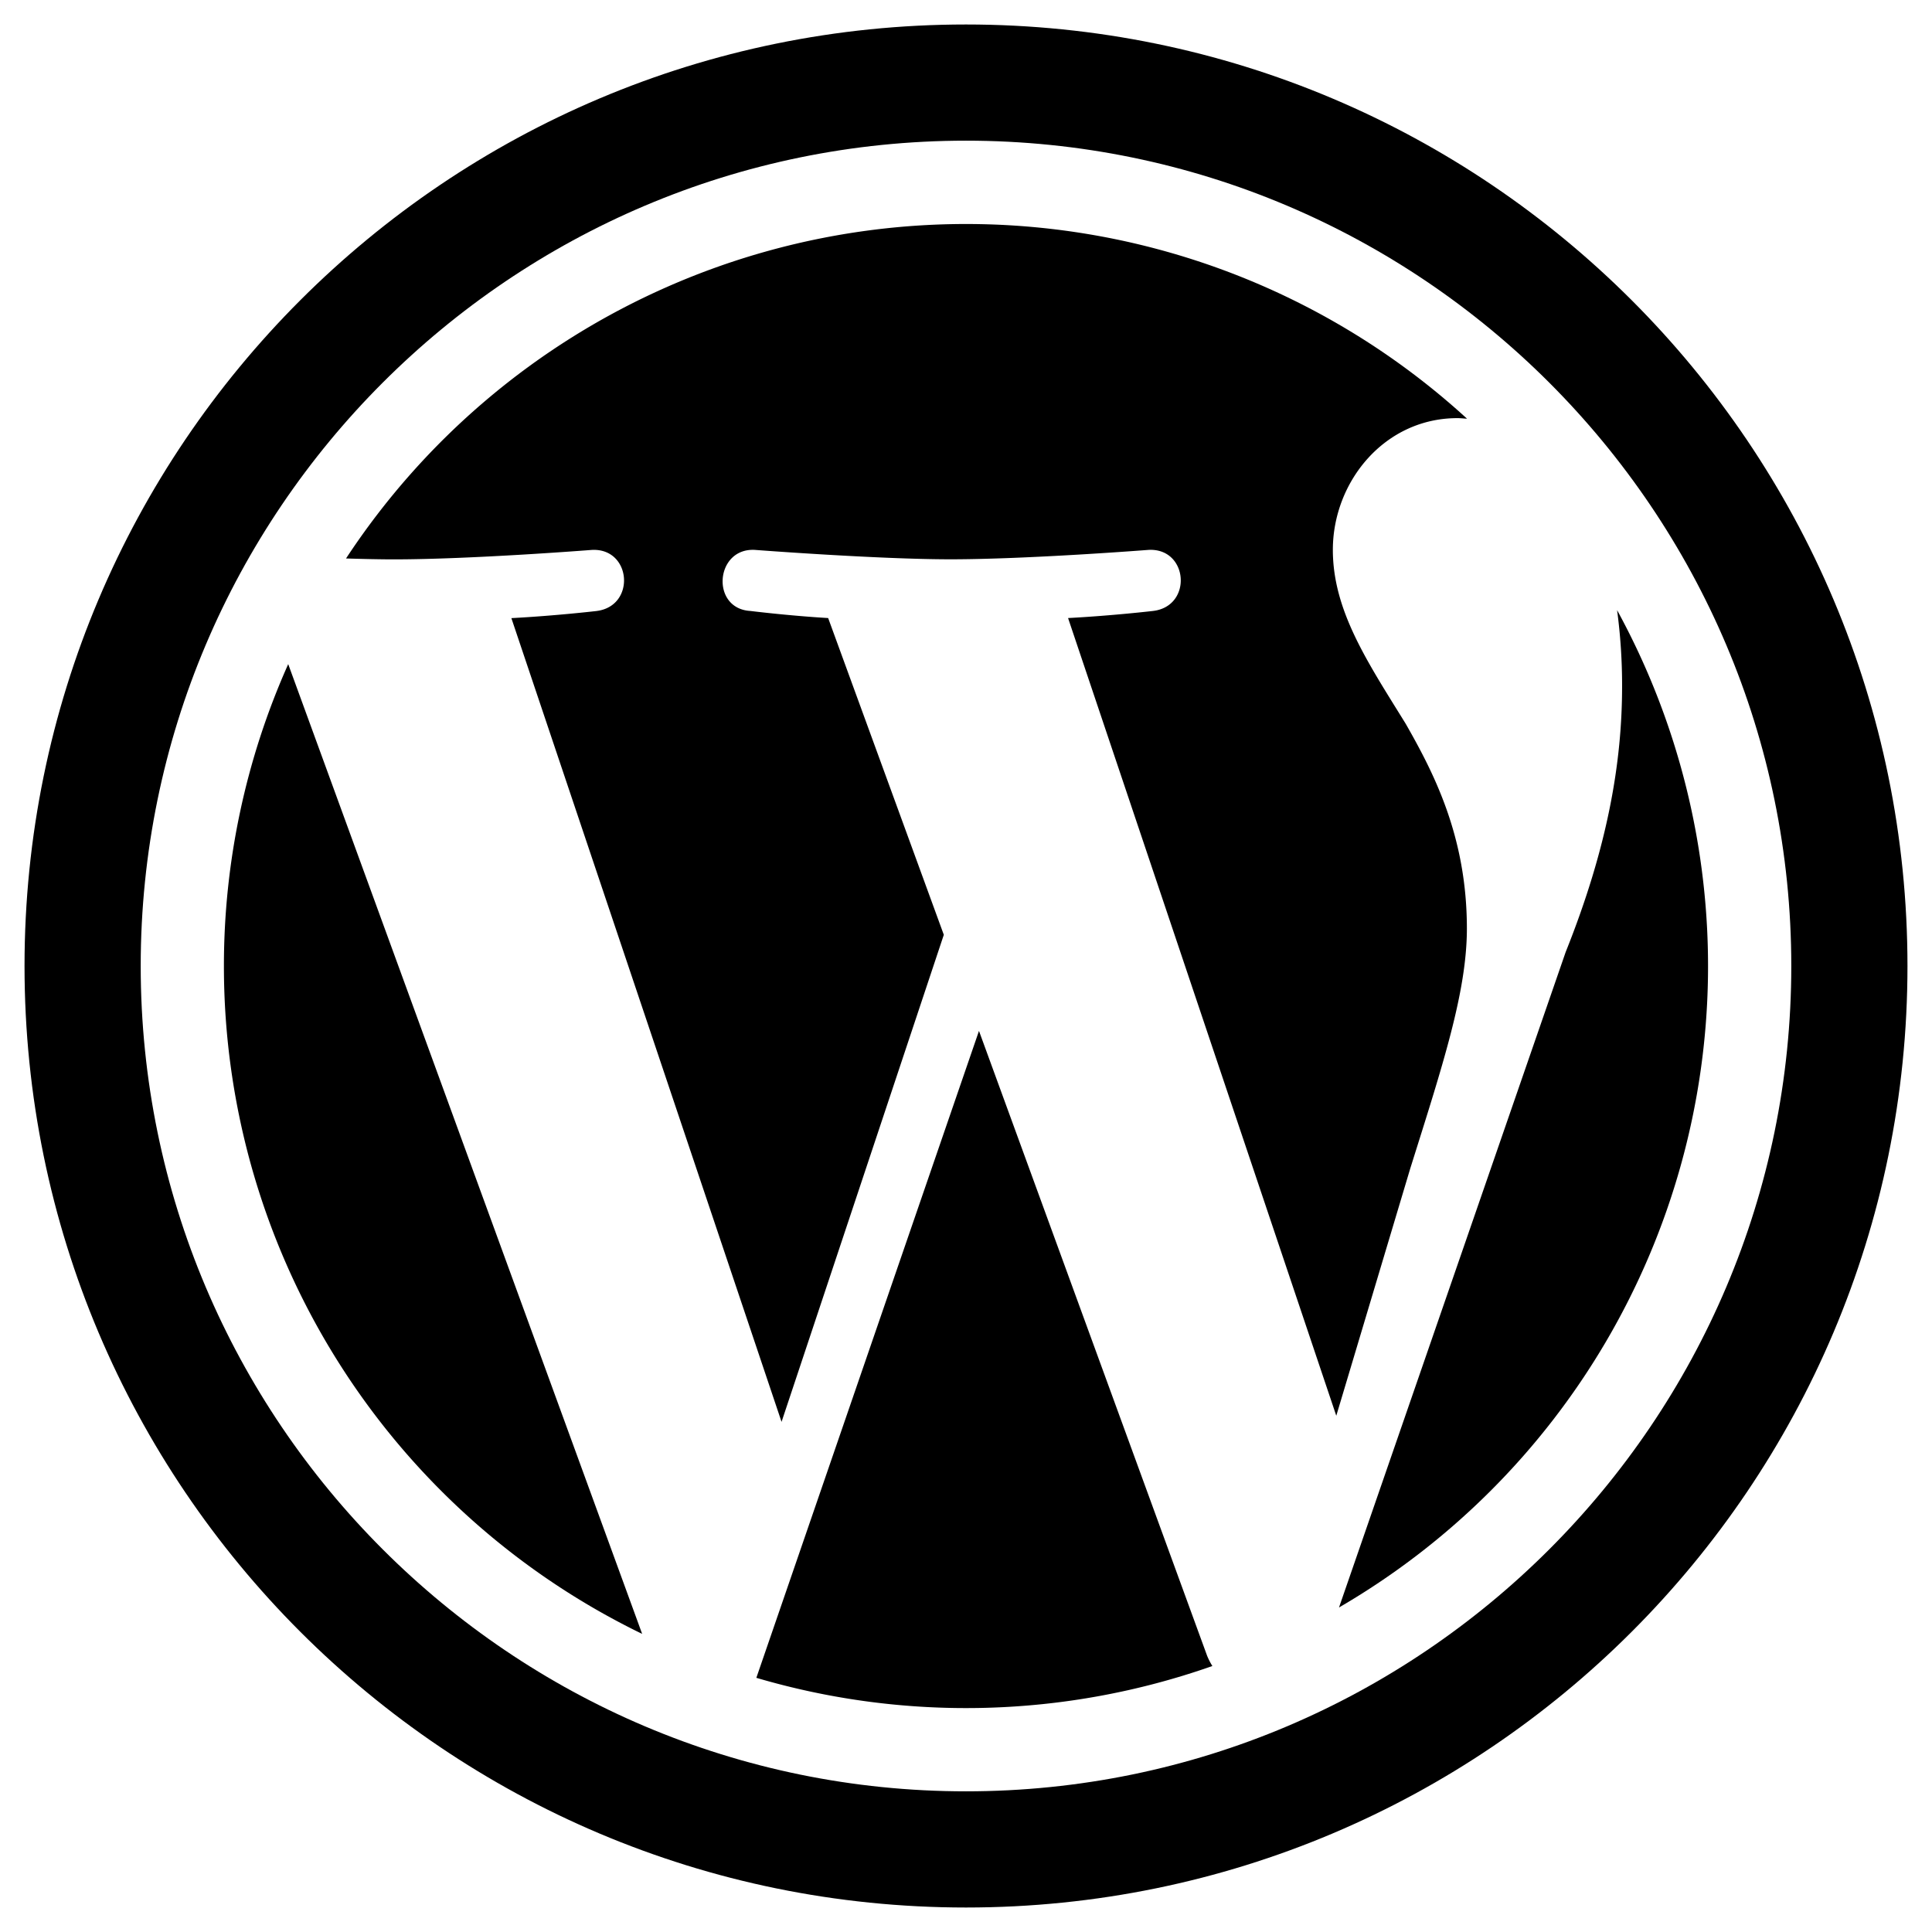
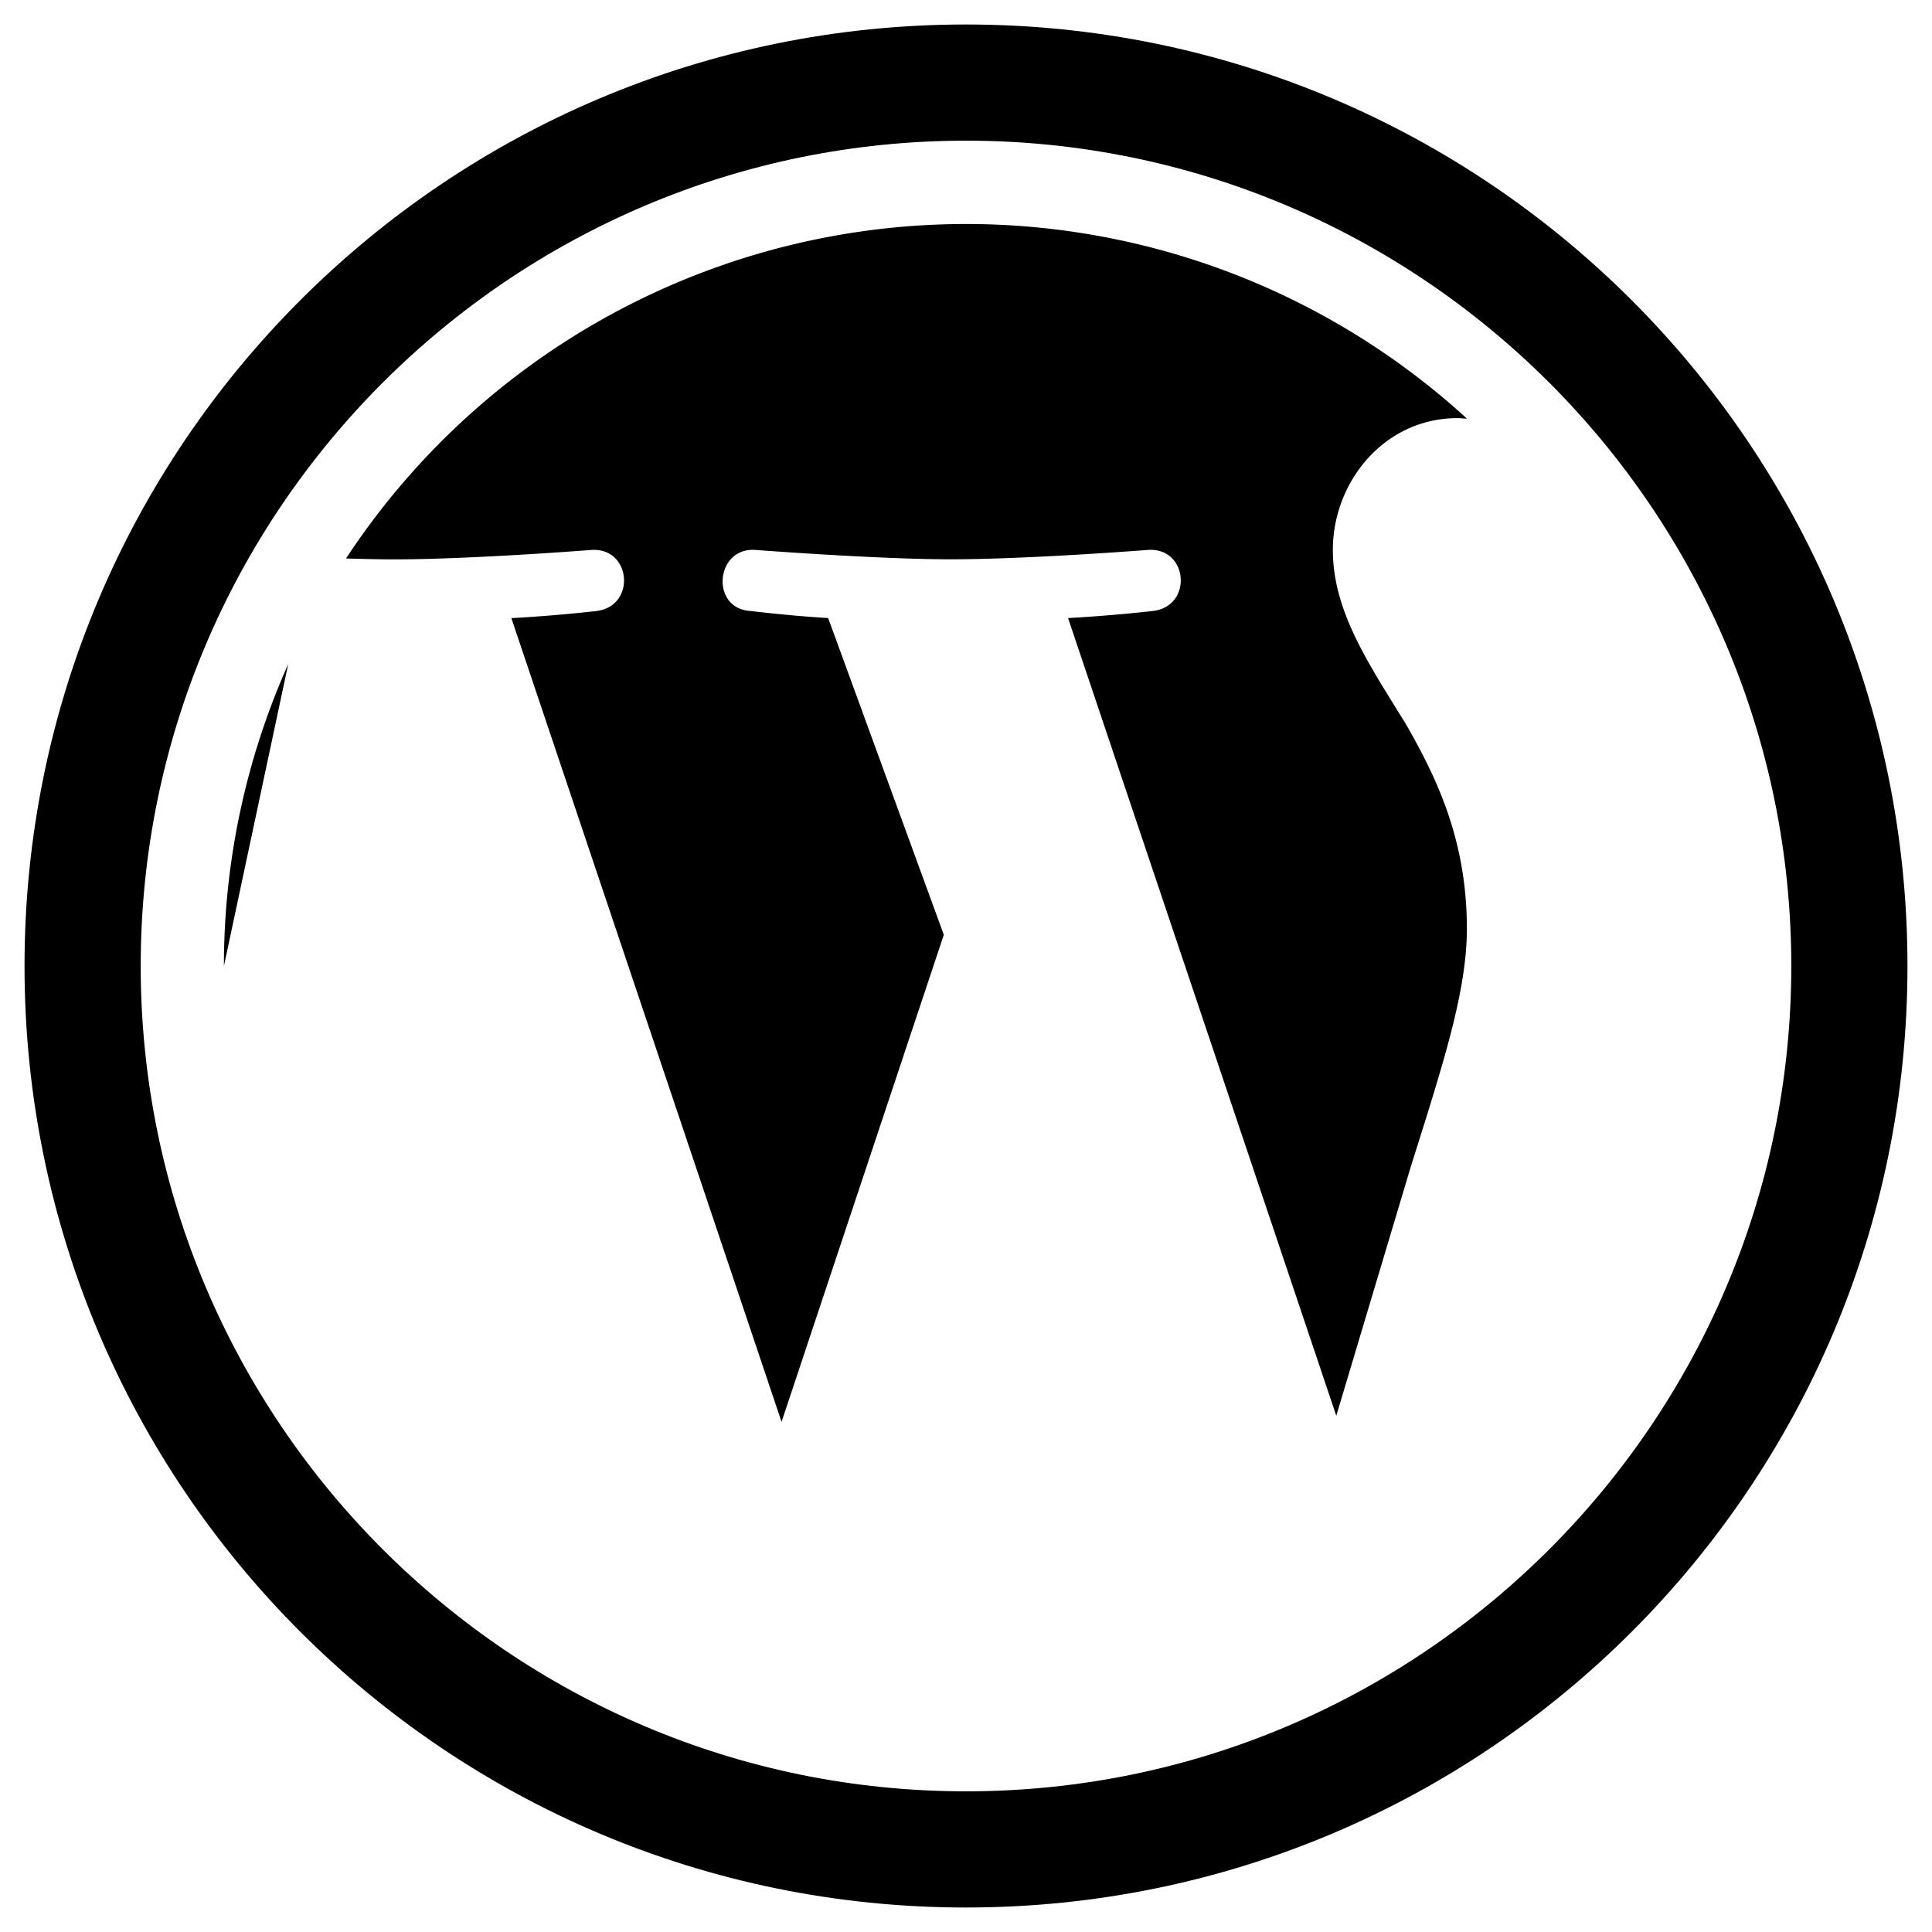
<svg xmlns="http://www.w3.org/2000/svg" id="Unlimited_Bandwidth" data-name="Unlimited Bandwidth" viewBox="0 0 512 512">
-   <path d="M259.44,273.2l-59,171.44a196.61,196.61,0,0,0,120.85-3.13,17.7,17.7,0,0,1-1.39-2.71Z" />
-   <path d="M59.34,256A196.66,196.66,0,0,0,170.18,433L76.38,176A195.94,195.94,0,0,0,59.34,256Z" />
+   <path d="M59.34,256L76.38,176A195.94,195.94,0,0,0,59.34,256Z" />
  <path d="M388.74,246.07c0-24.3-8.72-41.13-16.2-54.24-10-16.2-19.32-29.91-19.32-46.11,0-18.08,13.71-34.91,33-34.91.88,0,1.7.11,2.56.15A196.62,196.62,0,0,0,91.7,148c4.61.14,9,.24,12.65.24,20.57,0,52.42-2.5,52.42-2.5,10.61-.64,11.85,14.94,1.26,16.19,0,0-10.65,1.25-22.51,1.88l71.6,213,43-129.08-30.65-83.94c-10.59-.63-20.62-1.88-20.62-1.88-10.59-.61-9.35-16.81,1.24-16.18,0,0,32.49,2.49,51.8,2.49,20.56,0,52.42-2.49,52.42-2.49,10.61-.63,11.85,14.93,1.25,16.18,0,0-10.67,1.25-22.51,1.88l71.08,211.4,19.61-65.55C382.28,282.44,388.74,262.9,388.74,246.07Z" />
-   <path d="M428.54,161.65a150,150,0,0,1,1.33,20.22c0,19.95-3.72,42.39-14.95,70.43L354.85,426a196.62,196.62,0,0,0,73.69-264.32Z" />
  <path d="M256,6.49C118.2,6.49,6.5,118.2,6.5,256S118.2,505.51,256,505.51,505.5,393.8,505.5,256,393.8,6.49,256,6.49Zm0,468.23C135.4,474.72,37.29,376.61,37.29,256S135.4,37.28,256,37.28,474.71,135.4,474.71,256,376.6,474.72,256,474.72Z" />
</svg>